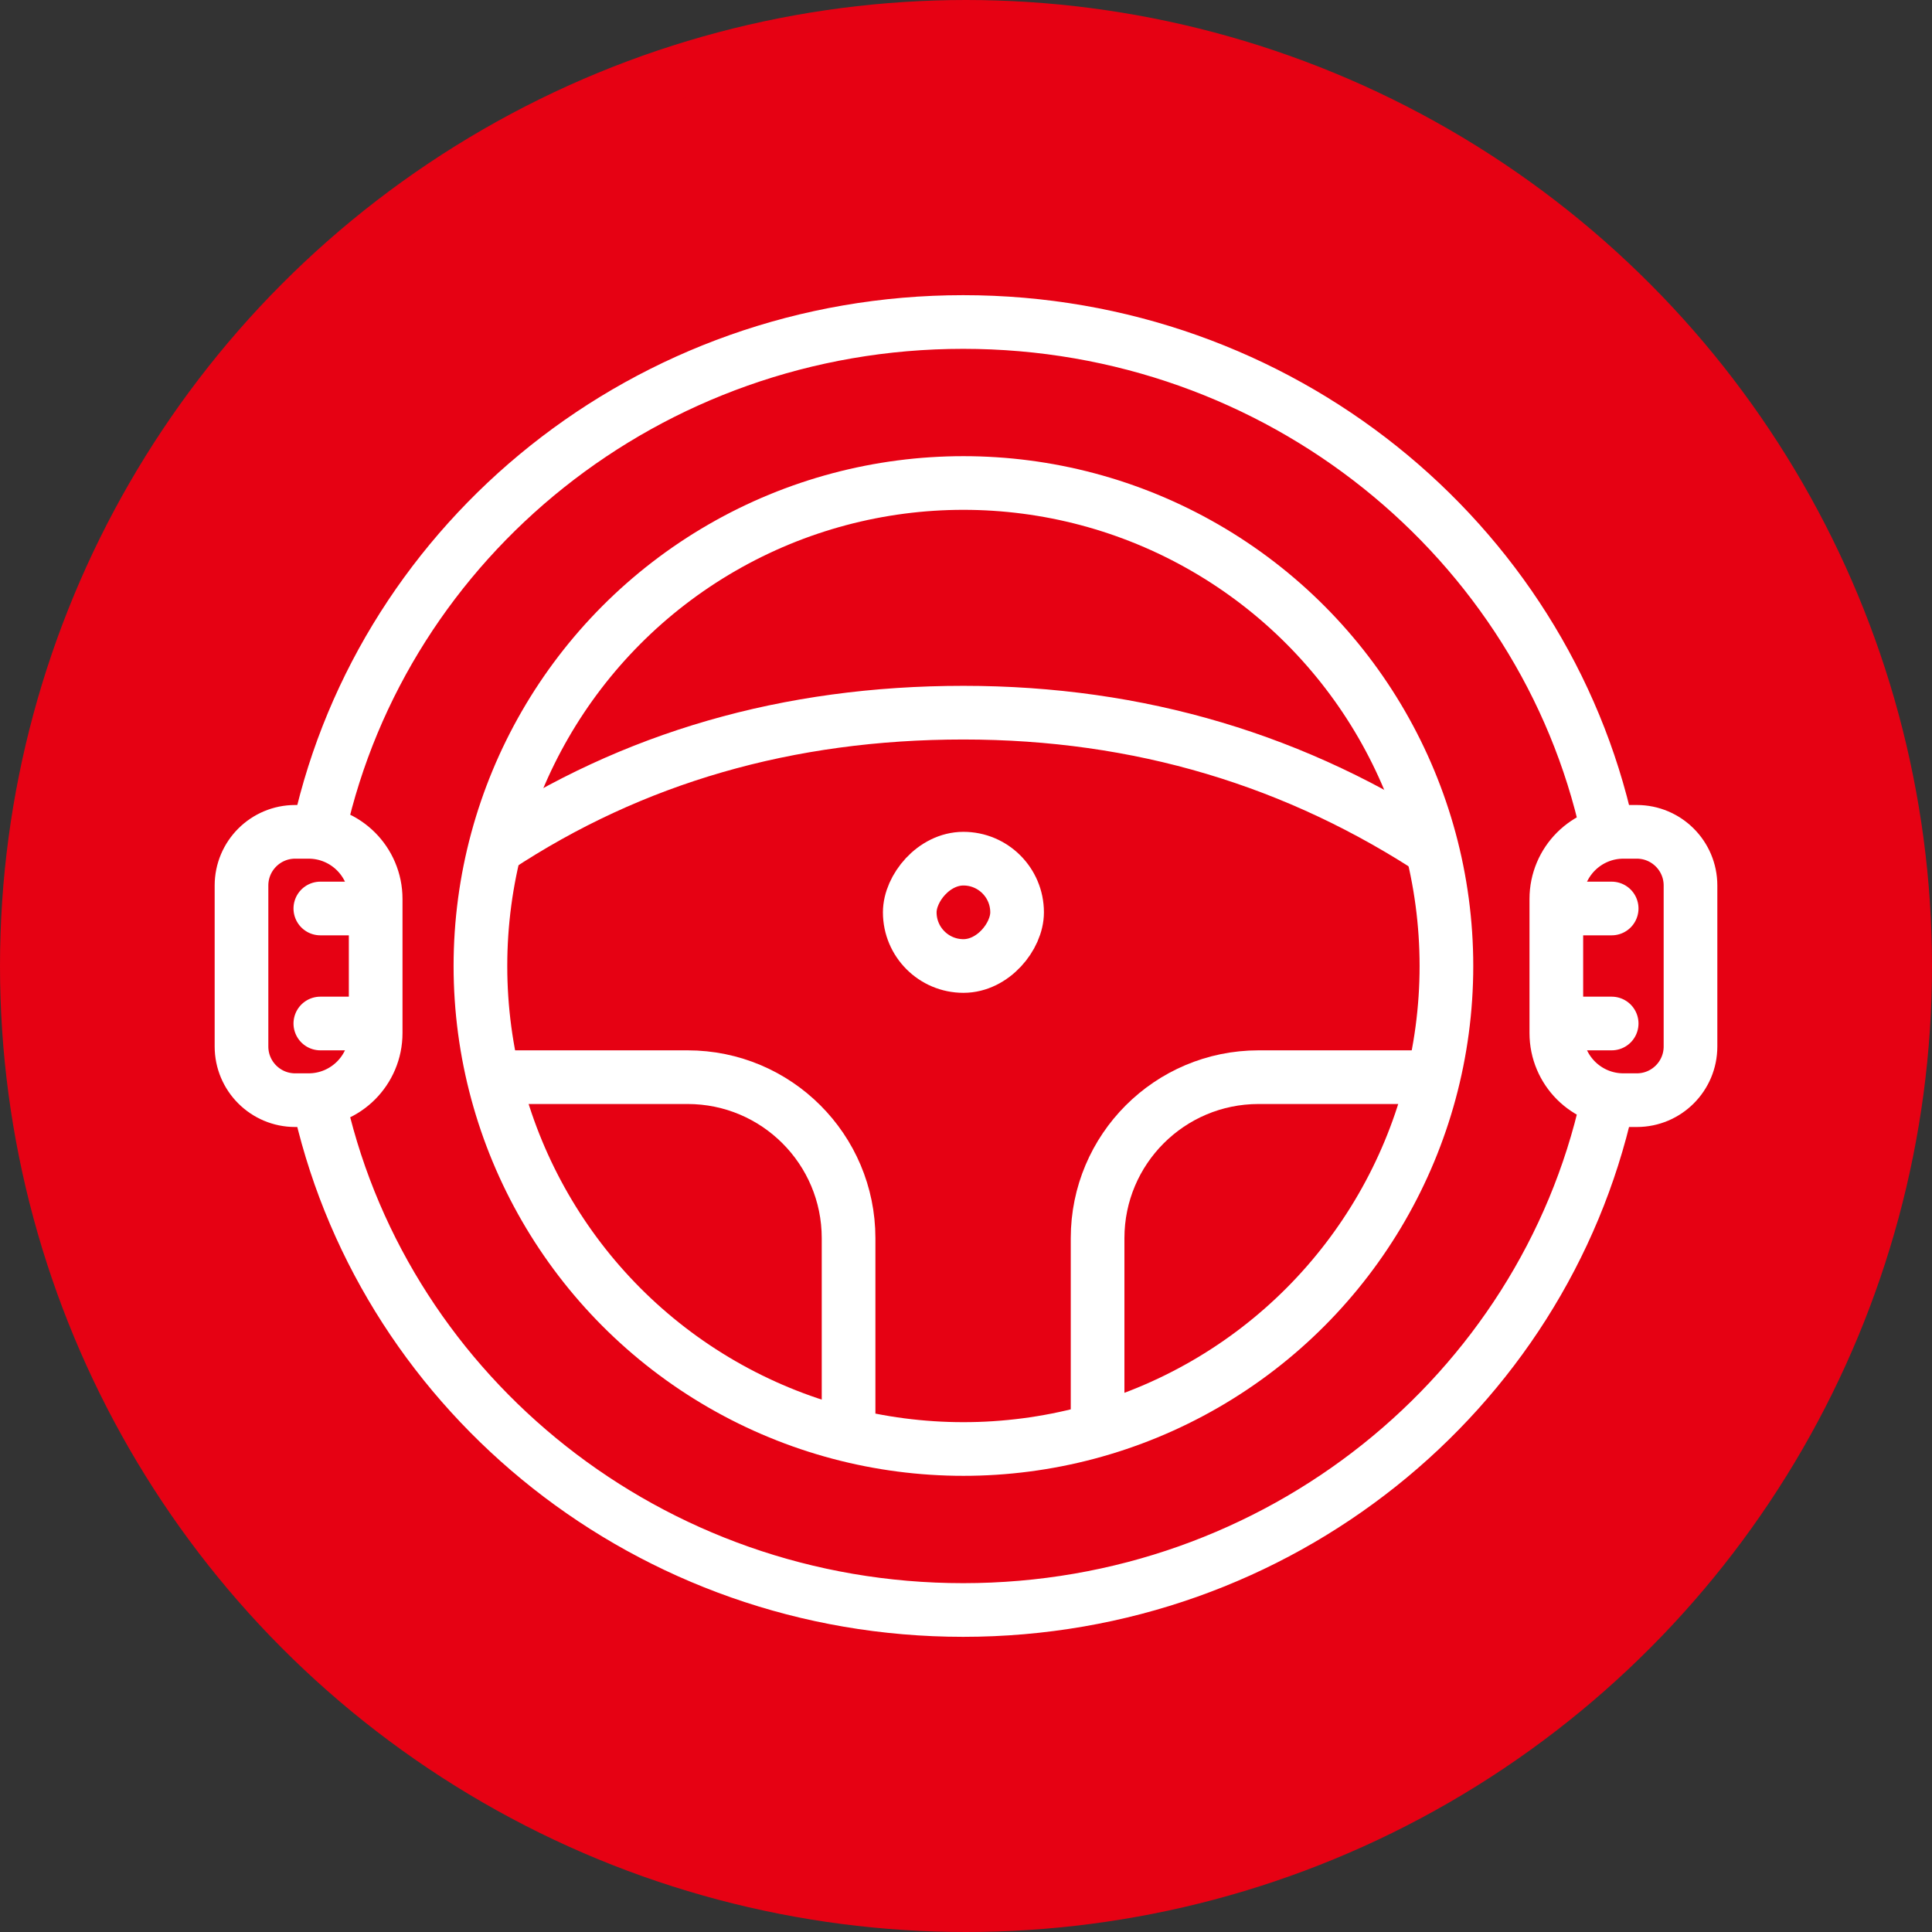
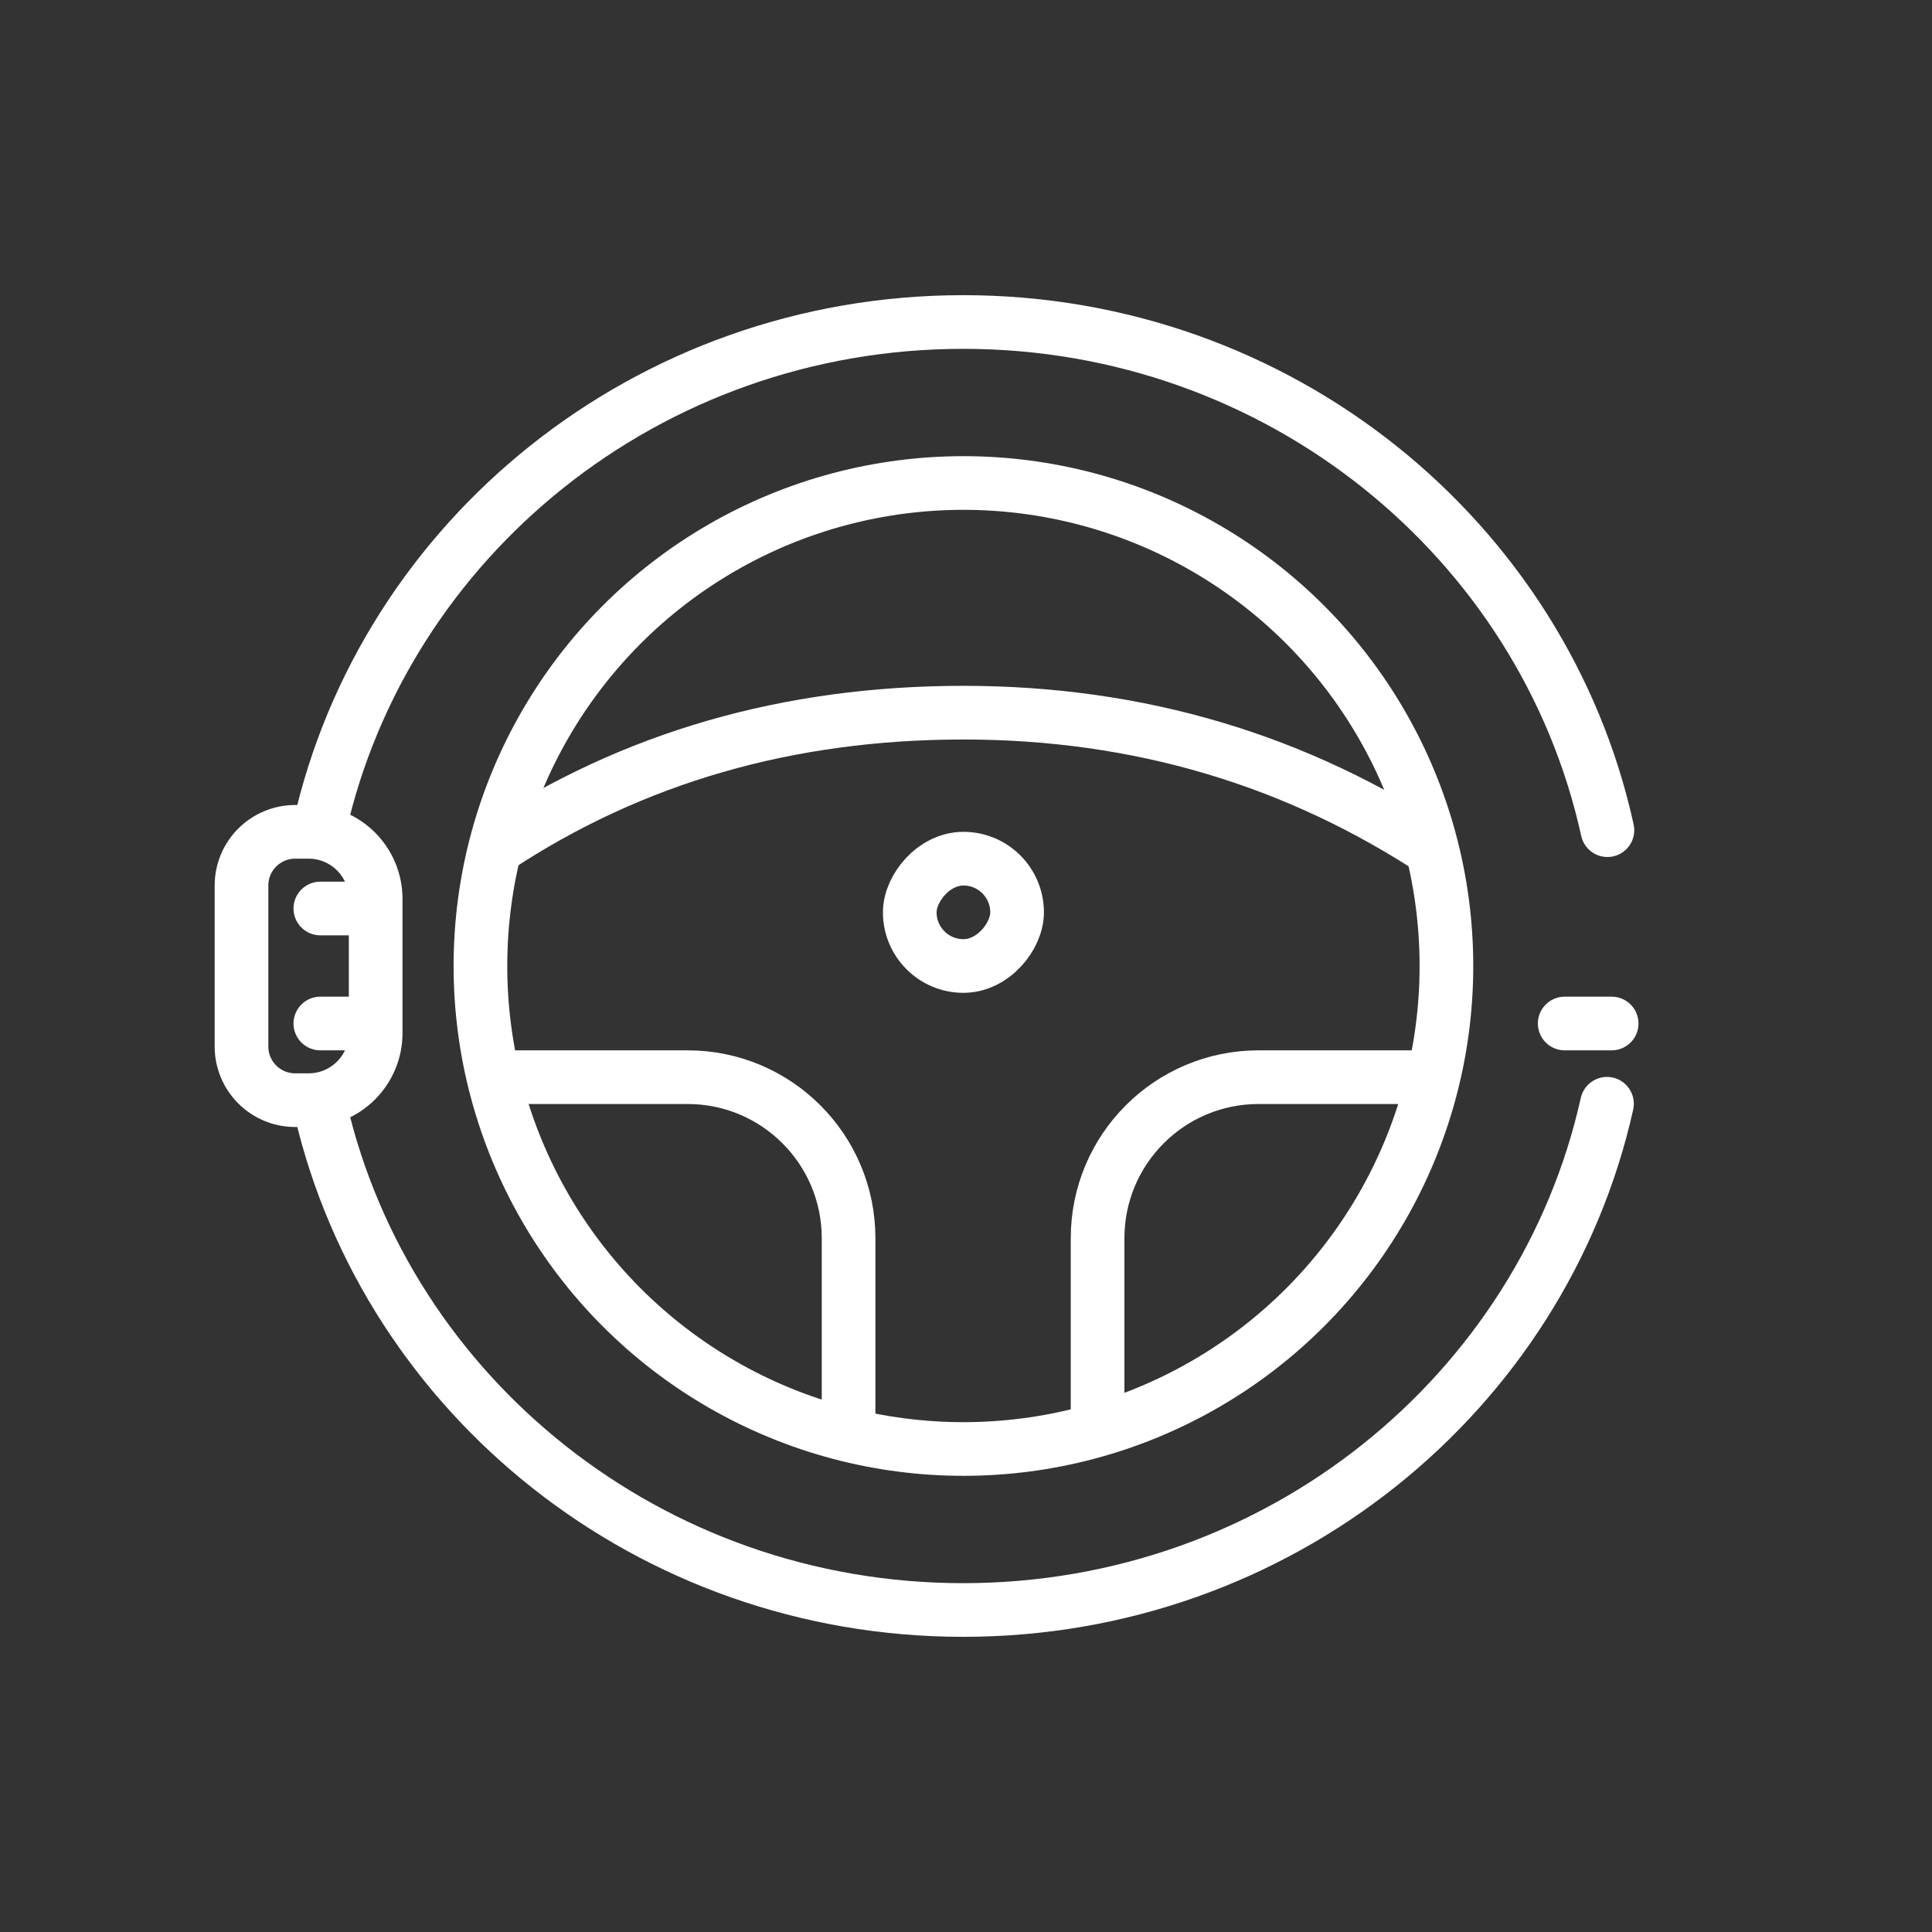
<svg xmlns="http://www.w3.org/2000/svg" width="72px" height="72px" viewBox="0 0 72 72" version="1.1">
  <rect x="0" y="0" width="72" height="72" fill="#333333" stroke="none" />
  <title>ico-高级驾驶辅助系统-选中</title>
  <g id="2.0" stroke="none" stroke-width="1" fill="none" fill-rule="evenodd">
    <g id="货运解决方案" transform="translate(-1028, -1489)" stroke-width="2">
      <g id="ico-高级驾驶辅助系统-选中" transform="translate(1064, 1525) scale(-1, 1) translate(-1064, -1525)translate(1028, 1489)">
-         <circle id="椭圆形" stroke="#E60113" fill="#E60113" cx="36" cy="36" r="35" />
        <g id="编组-10" transform="translate(8, 12)" stroke="#FFFFFF">
          <g id="编组-11" transform="translate(4.096, 0)">
            <path d="M48,18.854 C45.59,8.072 35.764,0 24.009,0 C12.224,0 2.378,8.114 0,18.938 M0.016,29.134 C2.422,39.922 12.25,48 24.009,48 C35.685,48 45.457,40.037 47.95,29.364" id="形状" stroke-linecap="round" />
            <circle id="椭圆形备份-2" stroke-linecap="round" cx="24" cy="24" r="18" />
            <path d="M28.28,28.143 L36,28.143 C39.314,28.143 42,30.829 42,34.143 L42,41.516 L42,41.516" id="路径-89备份" transform="translate(35.14, 34.829) scale(-1, 1) translate(-35.14, -34.829)" />
            <path d="M6.28,28.143 L13,28.143 C16.314,28.143 19,30.829 19,34.143 L19,41.516 L19,41.516" id="路径-89备份-2" />
            <rect id="矩形" x="22" y="20" width="4" height="4" rx="2" />
            <path d="M6.253,19.844 C11.548,16.321 17.463,14.559 24,14.559 C30.537,14.559 36.34,16.236 41.41,19.59" id="路径-90" />
          </g>
          <g id="编组-14" transform="translate(0, 18)">
-             <path d="M3.5,1 C4.19,1 4.815,1.28 5.268,1.732 C5.72,2.185 6,2.81 6,3.5 L6,8.5 C6,9.19 5.72,9.815 5.268,10.268 C4.815,10.72 4.19,11 3.5,11 L3,11 C2.448,11 1.948,10.776 1.586,10.414 C1.224,10.052 1,9.552 1,9 L1,3 C1,2.448 1.224,1.948 1.586,1.586 C1.948,1.224 2.448,1 3,1 L3.5,1 Z" id="矩形" />
-             <line x1="3.938" y1="3.857" x2="5.688" y2="3.857" id="直线-7" stroke-linecap="round" />
            <line x1="3.938" y1="8.143" x2="5.688" y2="8.143" id="直线-7备份" stroke-linecap="round" />
          </g>
          <g id="编组-14备份-2" transform="translate(52.5, 24) scale(-1, 1) translate(-52.5, -24)translate(49, 18)">
            <path d="M3.5,1 C4.19,1 4.815,1.28 5.268,1.732 C5.72,2.185 6,2.81 6,3.5 L6,8.5 C6,9.19 5.72,9.815 5.268,10.268 C4.815,10.72 4.19,11 3.5,11 L3,11 C2.448,11 1.948,10.776 1.586,10.414 C1.224,10.052 1,9.552 1,9 L1,3 C1,2.448 1.224,1.948 1.586,1.586 C1.948,1.224 2.448,1 3,1 L3.5,1 Z" id="矩形" />
            <line x1="3.938" y1="3.857" x2="5.688" y2="3.857" id="直线-7" stroke-linecap="round" />
            <line x1="3.938" y1="8.143" x2="5.688" y2="8.143" id="直线-7备份" stroke-linecap="round" />
          </g>
        </g>
      </g>
    </g>
  </g>
</svg>